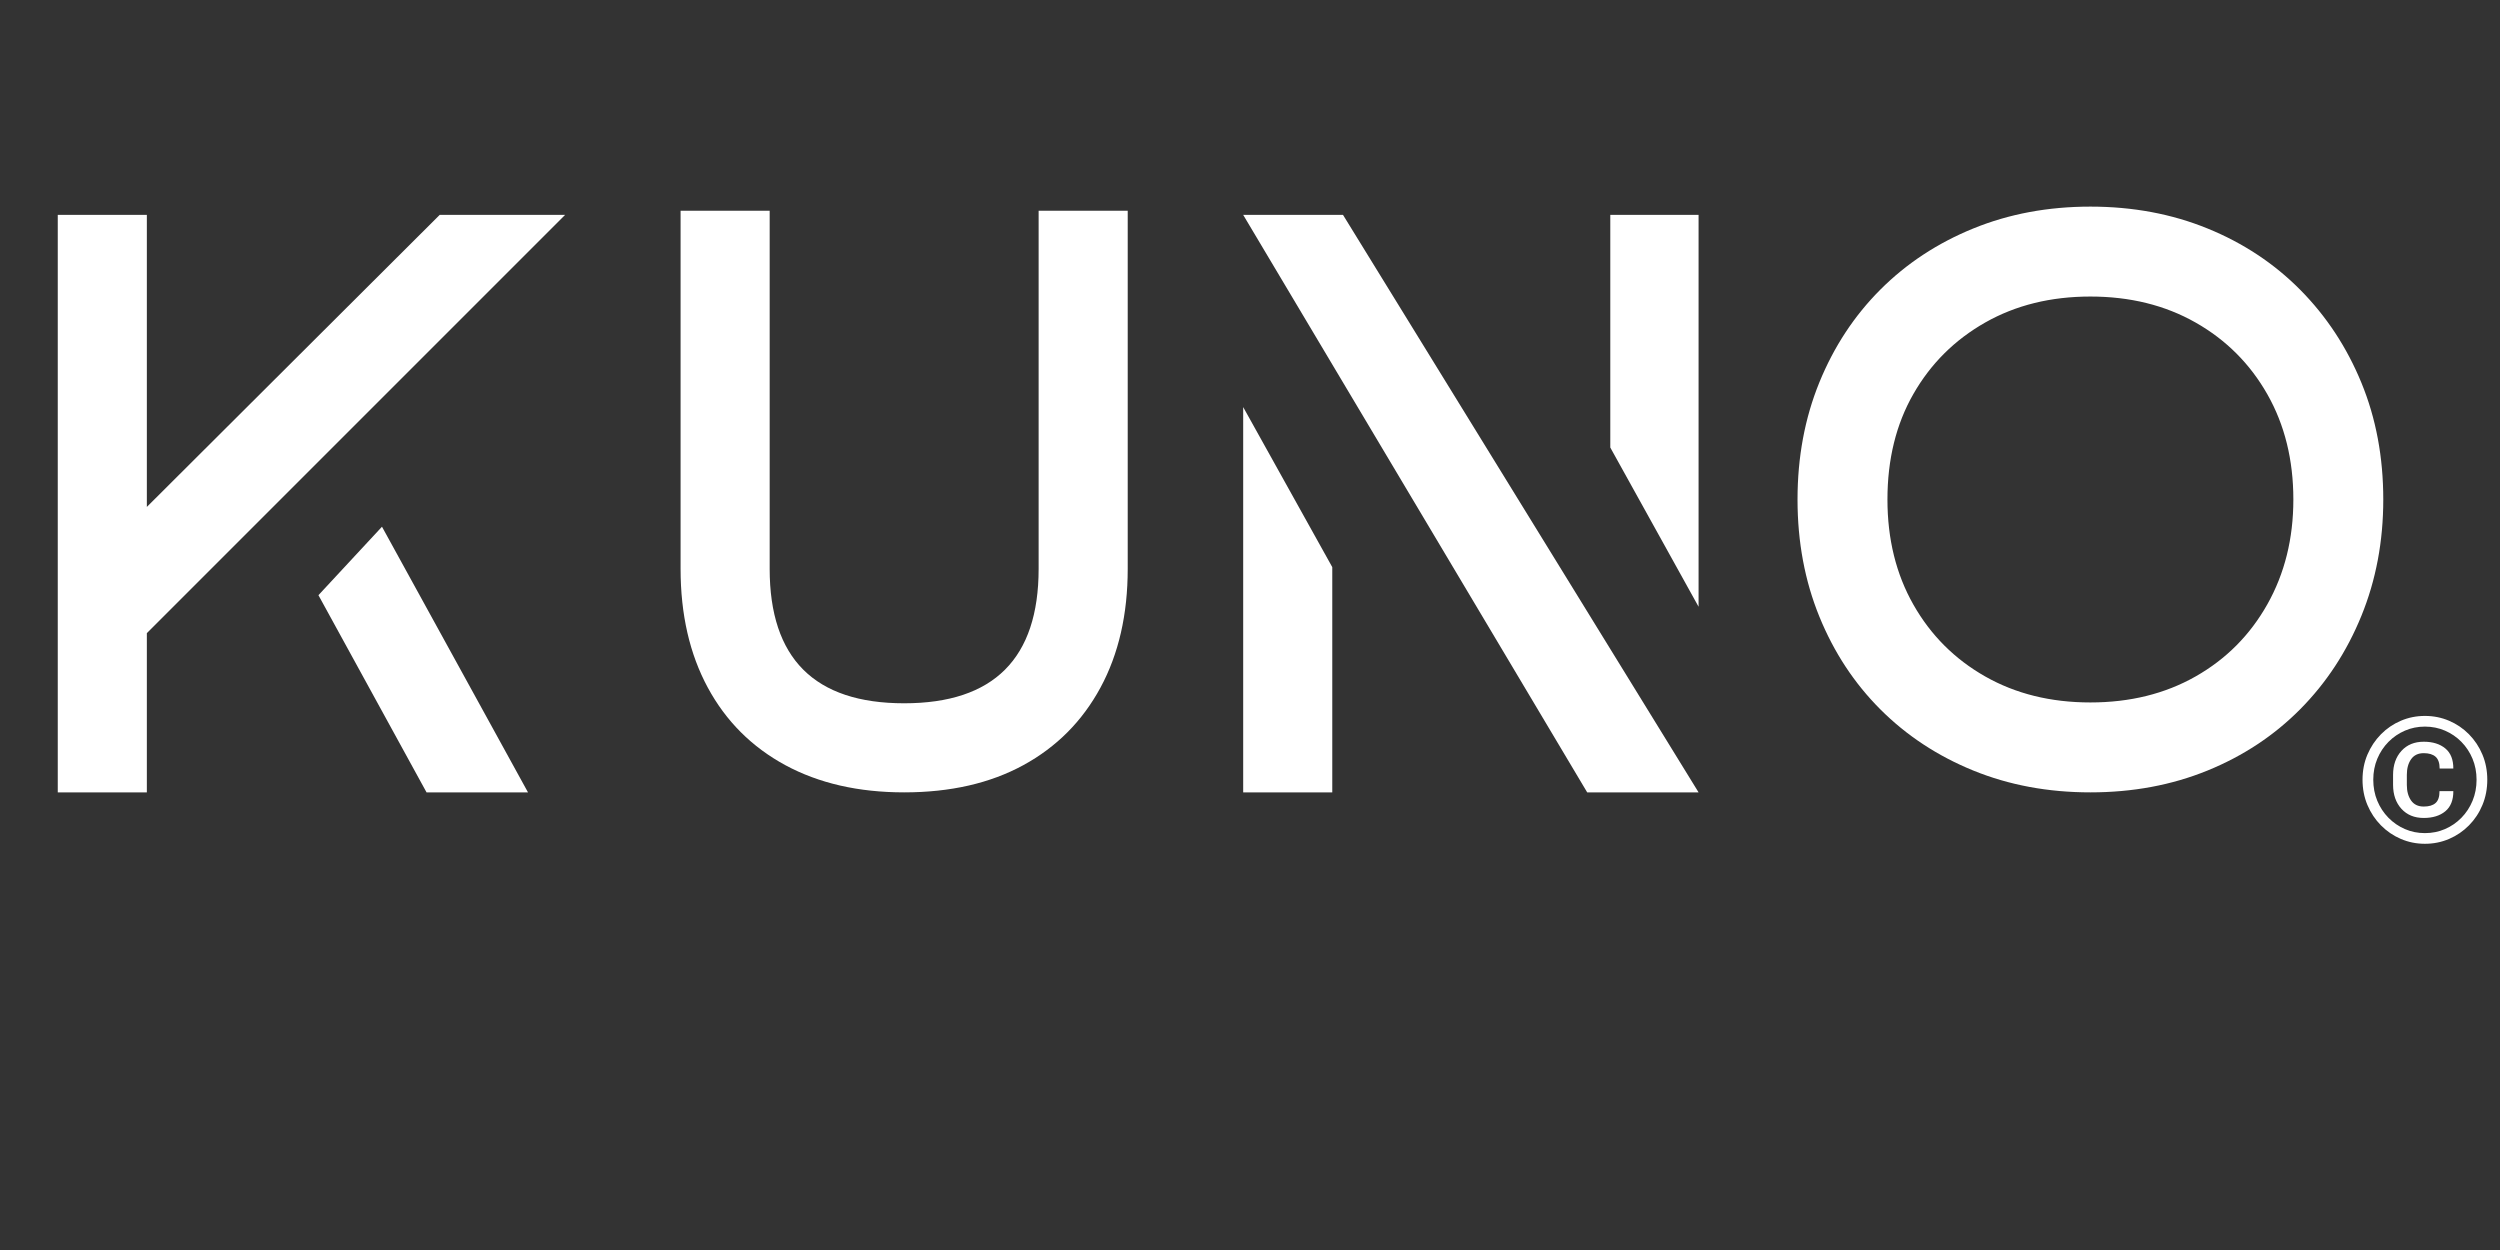
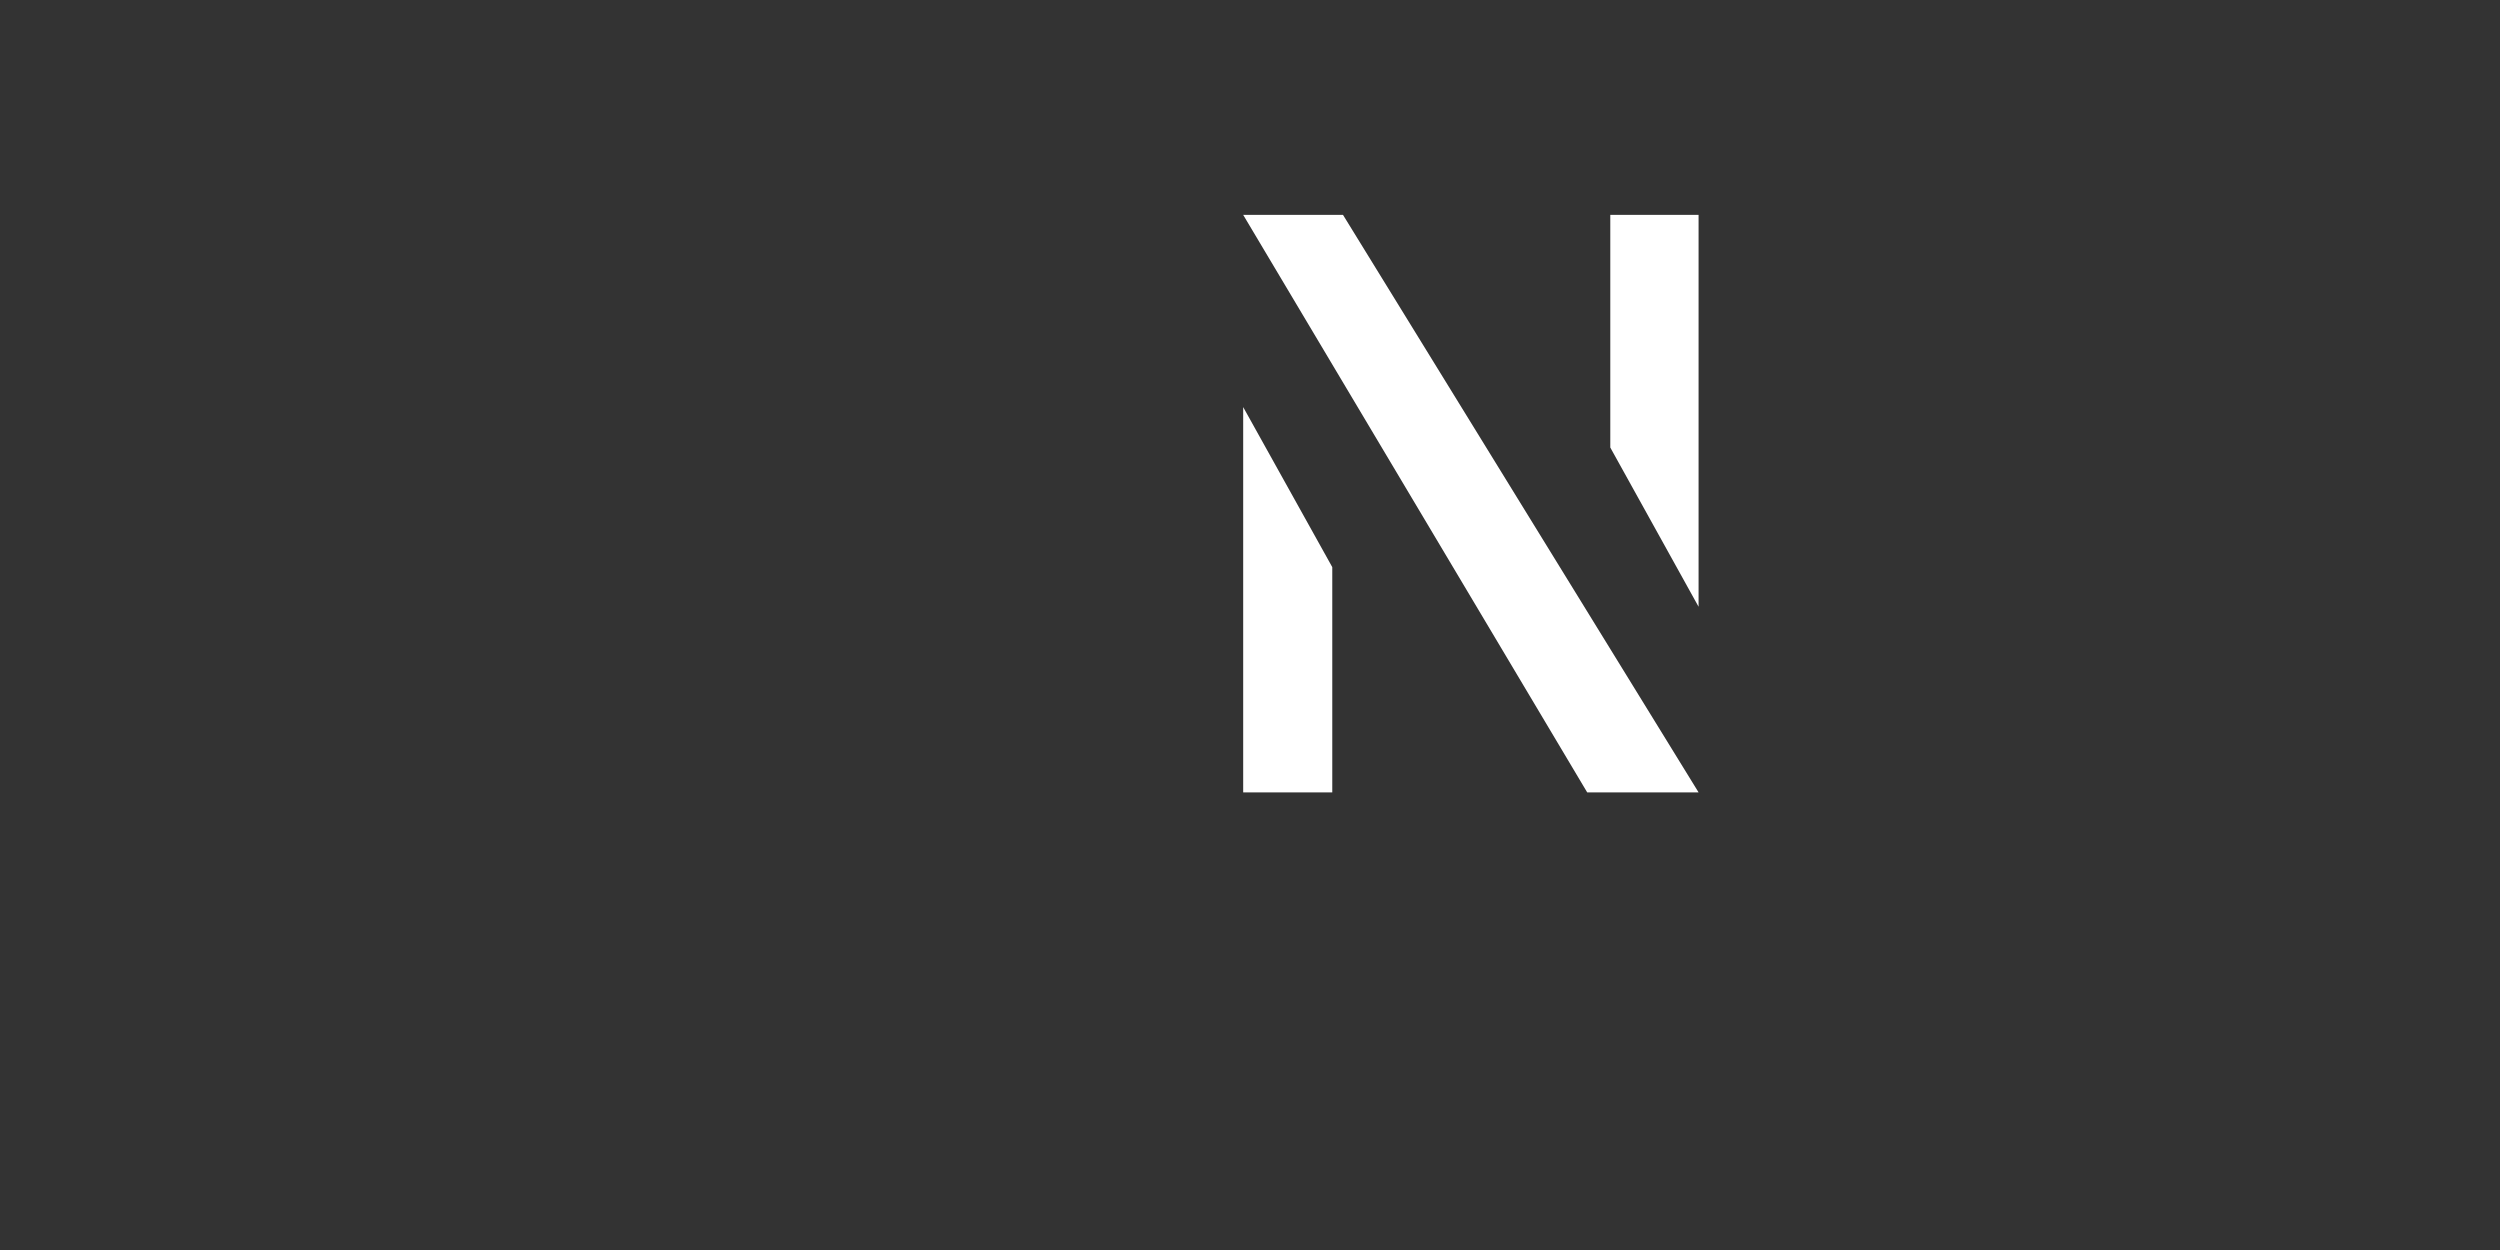
<svg xmlns="http://www.w3.org/2000/svg" width="2000" zoomAndPan="magnify" viewBox="0 0 1500 750" height="1000" preserveAspectRatio="xMidYMid meet">
  <rect x="0" y="0" width="1500" height="750" fill="#333333" stroke="none" />
  <defs>
    <g />
  </defs>
  <g fill="#ffffff" fill-opacity="1">
    <g transform="translate(0, 475.423)">
      <g>
-         <path d="M 339.078 -346.5 L 88.109 -95.531 L 88.109 0 L 34.656 0 L 34.656 -346.5 L 88.109 -346.5 L 88.109 -171.266 L 263.828 -346.5 Z M 191.062 -118.312 L 229.188 -159.391 L 316.797 0 L 255.922 0 Z M 191.062 -118.312 " />
-       </g>
+         </g>
    </g>
  </g>
  <g fill="#ffffff" fill-opacity="1">
    <g transform="translate(373.693, 475.423)">
      <g>
-         <path d="M 168.797 0 C 141.398 0 117.633 -5.441 97.5 -16.328 C 77.375 -27.223 61.867 -42.734 50.984 -62.859 C 40.098 -82.992 34.656 -106.754 34.656 -134.141 L 34.656 -348.969 L 88.109 -348.969 L 88.109 -134.141 C 88.109 -80.348 115.004 -53.453 168.797 -53.453 C 222.586 -53.453 249.484 -80.348 249.484 -134.141 L 249.484 -348.969 L 302.938 -348.969 L 302.938 -134.141 C 302.938 -106.754 297.488 -82.992 286.594 -62.859 C 275.707 -42.734 260.281 -27.223 240.312 -16.328 C 220.352 -5.441 196.516 0 168.797 0 Z M 168.797 0 " />
-       </g>
+         </g>
    </g>
  </g>
  <g fill="#ffffff" fill-opacity="1">
    <g transform="translate(711.254, 475.423)">
      <g>
        <path d="M 254.922 -346.5 L 307.891 -346.5 L 307.891 -111.375 L 254.922 -206.906 Z M 94.547 -346.5 L 307.891 0 L 241.062 0 L 34.656 -346.5 Z M 34.656 0 L 34.656 -231.172 L 88.109 -135.141 L 88.109 0 Z M 34.656 0 " />
      </g>
    </g>
  </g>
  <g fill="#ffffff" fill-opacity="1">
    <g transform="translate(1053.764, 475.423)">
      <g>
-         <path d="M 200.469 -351.453 C 225.883 -351.453 249.316 -347.078 270.766 -338.328 C 292.211 -329.586 310.773 -317.297 326.453 -301.453 C 342.129 -285.609 354.336 -267.047 363.078 -245.766 C 371.828 -224.484 376.203 -201.133 376.203 -175.719 C 376.203 -150.645 371.828 -127.379 363.078 -105.922 C 354.336 -84.473 342.129 -65.828 326.453 -49.984 C 310.773 -34.148 292.211 -21.859 270.766 -13.109 C 249.316 -4.367 225.883 0 200.469 0 C 175.062 0 151.633 -4.367 130.188 -13.109 C 108.738 -21.859 90.176 -34.07 74.5 -49.75 C 58.82 -65.426 46.609 -83.988 37.859 -105.438 C 29.117 -126.883 24.75 -150.312 24.75 -175.719 C 24.75 -201.133 29.117 -224.566 37.859 -246.016 C 46.609 -267.461 58.82 -286.023 74.5 -301.703 C 90.176 -317.379 108.738 -329.586 130.188 -338.328 C 151.633 -347.078 175.062 -351.453 200.469 -351.453 Z M 200.469 -53.953 C 224.227 -53.953 245.266 -59.148 263.578 -69.547 C 281.898 -79.941 296.258 -94.379 306.656 -112.859 C 317.051 -131.336 322.25 -152.289 322.25 -175.719 C 322.25 -199.477 317.051 -220.516 306.656 -238.828 C 296.258 -257.148 281.898 -271.508 263.578 -281.906 C 245.266 -292.301 224.227 -297.5 200.469 -297.5 C 176.707 -297.5 155.672 -292.301 137.359 -281.906 C 119.047 -271.508 104.691 -257.234 94.297 -239.078 C 83.898 -220.93 78.703 -199.812 78.703 -175.719 C 78.703 -151.957 83.898 -130.922 94.297 -112.609 C 104.691 -94.297 119.047 -79.941 137.359 -69.547 C 155.672 -59.148 176.707 -53.953 200.469 -53.953 Z M 200.469 -53.953 " />
-       </g>
+         </g>
    </g>
  </g>
  <g fill="#ffffff" fill-opacity="1">
    <g transform="translate(1409.919, 505.227)">
      <g>
-         <path d="M 7.594 -37.391 C 7.594 -42.805 8.57 -47.828 10.531 -52.453 C 12.5 -57.086 15.203 -61.148 18.641 -64.641 C 22.078 -68.129 26.055 -70.836 30.578 -72.766 C 35.098 -74.703 39.914 -75.672 45.031 -75.672 C 50.188 -75.672 55.023 -74.703 59.547 -72.766 C 64.066 -70.836 68.047 -68.129 71.484 -64.641 C 74.922 -61.148 77.609 -57.086 79.547 -52.453 C 81.484 -47.828 82.453 -42.805 82.453 -37.391 C 82.453 -31.953 81.484 -26.898 79.547 -22.234 C 77.609 -17.566 74.922 -13.492 71.484 -10.016 C 68.047 -6.535 64.066 -3.82 59.547 -1.875 C 55.023 0.07 50.188 1.047 45.031 1.047 C 39.914 1.047 35.098 0.07 30.578 -1.875 C 26.055 -3.82 22.078 -6.535 18.641 -10.016 C 15.203 -13.492 12.5 -17.566 10.531 -22.234 C 8.57 -26.898 7.594 -31.953 7.594 -37.391 Z M 14.047 -37.391 C 14.047 -32.848 14.848 -28.633 16.453 -24.75 C 18.066 -20.863 20.301 -17.469 23.156 -14.562 C 26.02 -11.656 29.316 -9.395 33.047 -7.781 C 36.785 -6.164 40.781 -5.359 45.031 -5.359 C 49.32 -5.359 53.332 -6.164 57.062 -7.781 C 60.801 -9.395 64.094 -11.656 66.938 -14.562 C 69.781 -17.469 72.004 -20.863 73.609 -24.75 C 75.211 -28.633 76.016 -32.848 76.016 -37.391 C 76.016 -41.91 75.211 -46.098 73.609 -49.953 C 72.004 -53.816 69.781 -57.195 66.938 -60.094 C 64.094 -62.988 60.801 -65.238 57.062 -66.844 C 53.332 -68.457 49.32 -69.266 45.031 -69.266 C 40.781 -69.266 36.785 -68.457 33.047 -66.844 C 29.316 -65.238 26.02 -62.988 23.156 -60.094 C 20.301 -57.195 18.066 -53.816 16.453 -49.953 C 14.848 -46.098 14.047 -41.91 14.047 -37.391 Z M 53.781 -30.531 L 62.078 -30.531 C 62.109 -25.176 60.508 -21.156 57.281 -18.469 C 54.051 -15.789 49.727 -14.453 44.312 -14.453 C 38.727 -14.453 34.27 -16.281 30.938 -19.938 C 27.613 -23.602 25.941 -28.379 25.922 -34.266 L 25.922 -40.375 C 25.941 -46.258 27.613 -51.031 30.938 -54.688 C 34.27 -58.352 38.727 -60.188 44.312 -60.188 C 49.727 -60.188 54.051 -58.844 57.281 -56.156 C 60.508 -53.477 62.109 -49.457 62.078 -44.094 L 53.859 -44.094 C 53.859 -47.375 53.051 -49.734 51.438 -51.172 C 49.82 -52.609 47.445 -53.328 44.312 -53.328 C 40.969 -53.328 38.441 -52.113 36.734 -49.688 C 35.035 -47.27 34.188 -44.164 34.188 -40.375 L 34.188 -34.266 C 34.188 -30.461 35.035 -27.348 36.734 -24.922 C 38.441 -22.504 40.969 -21.297 44.312 -21.297 C 47.445 -21.297 49.812 -22 51.406 -23.406 C 53.008 -24.812 53.801 -27.188 53.781 -30.531 Z M 53.781 -30.531 " />
-       </g>
+         </g>
    </g>
  </g>
</svg>